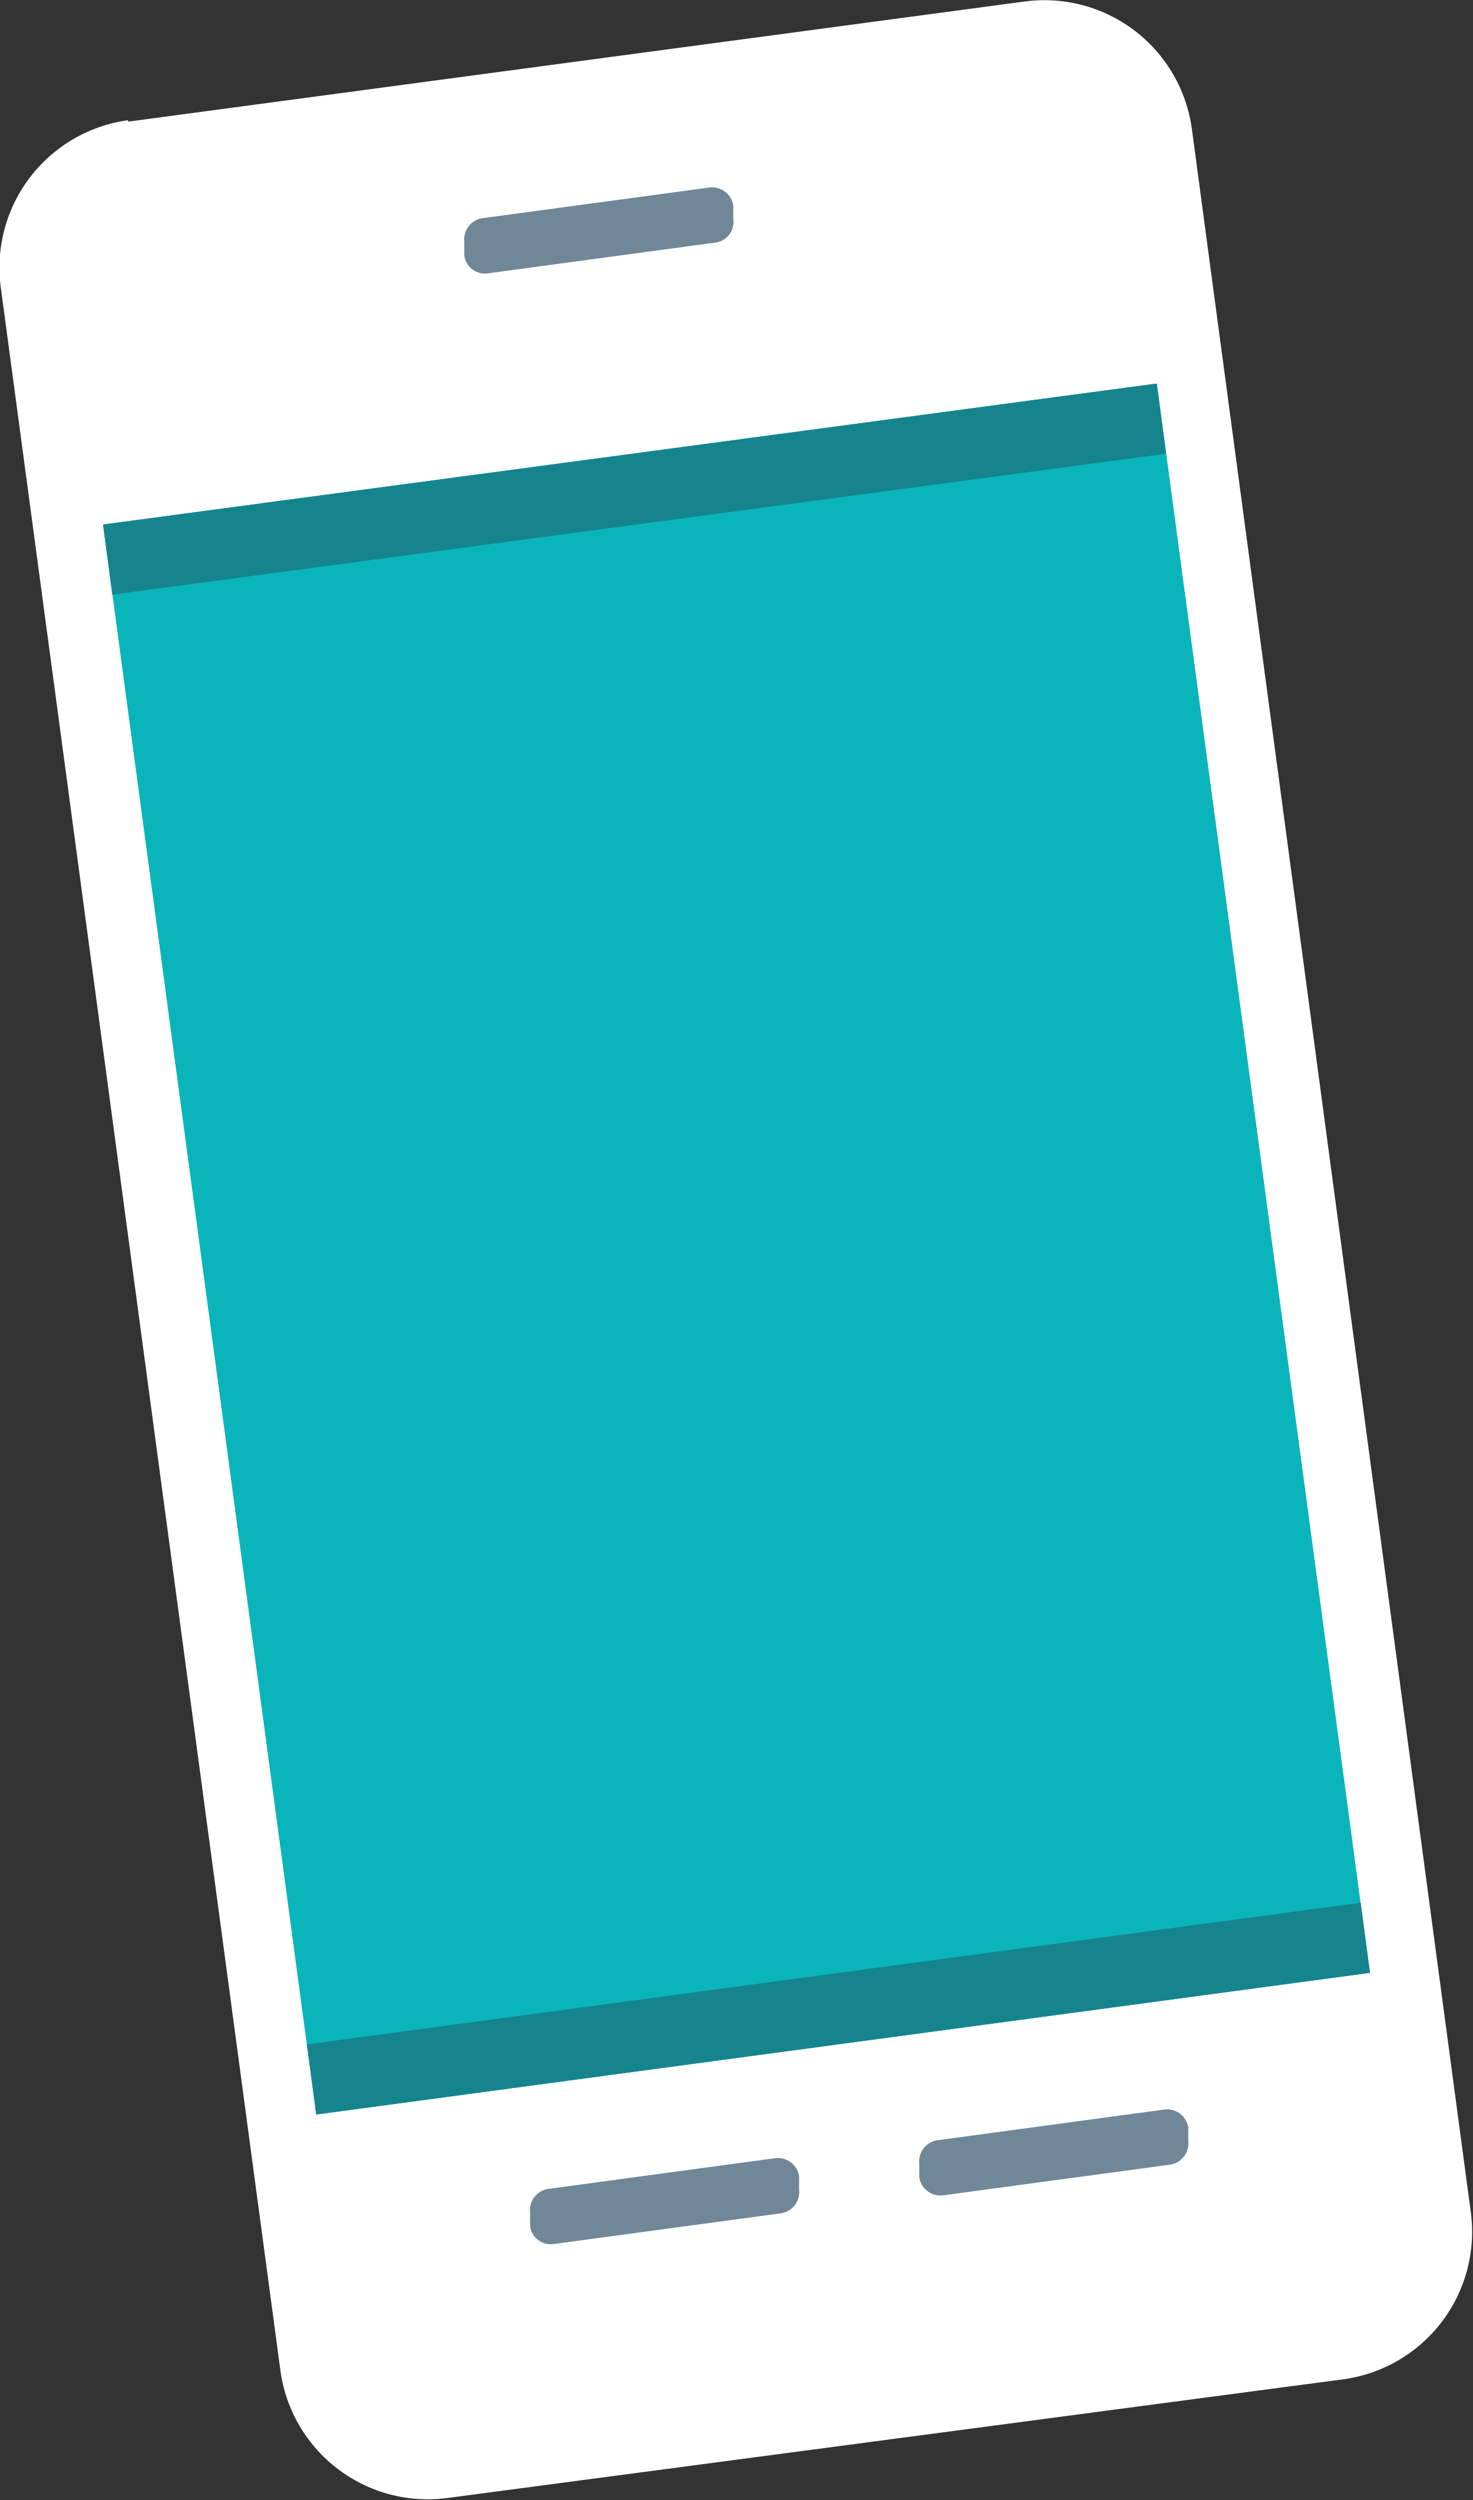
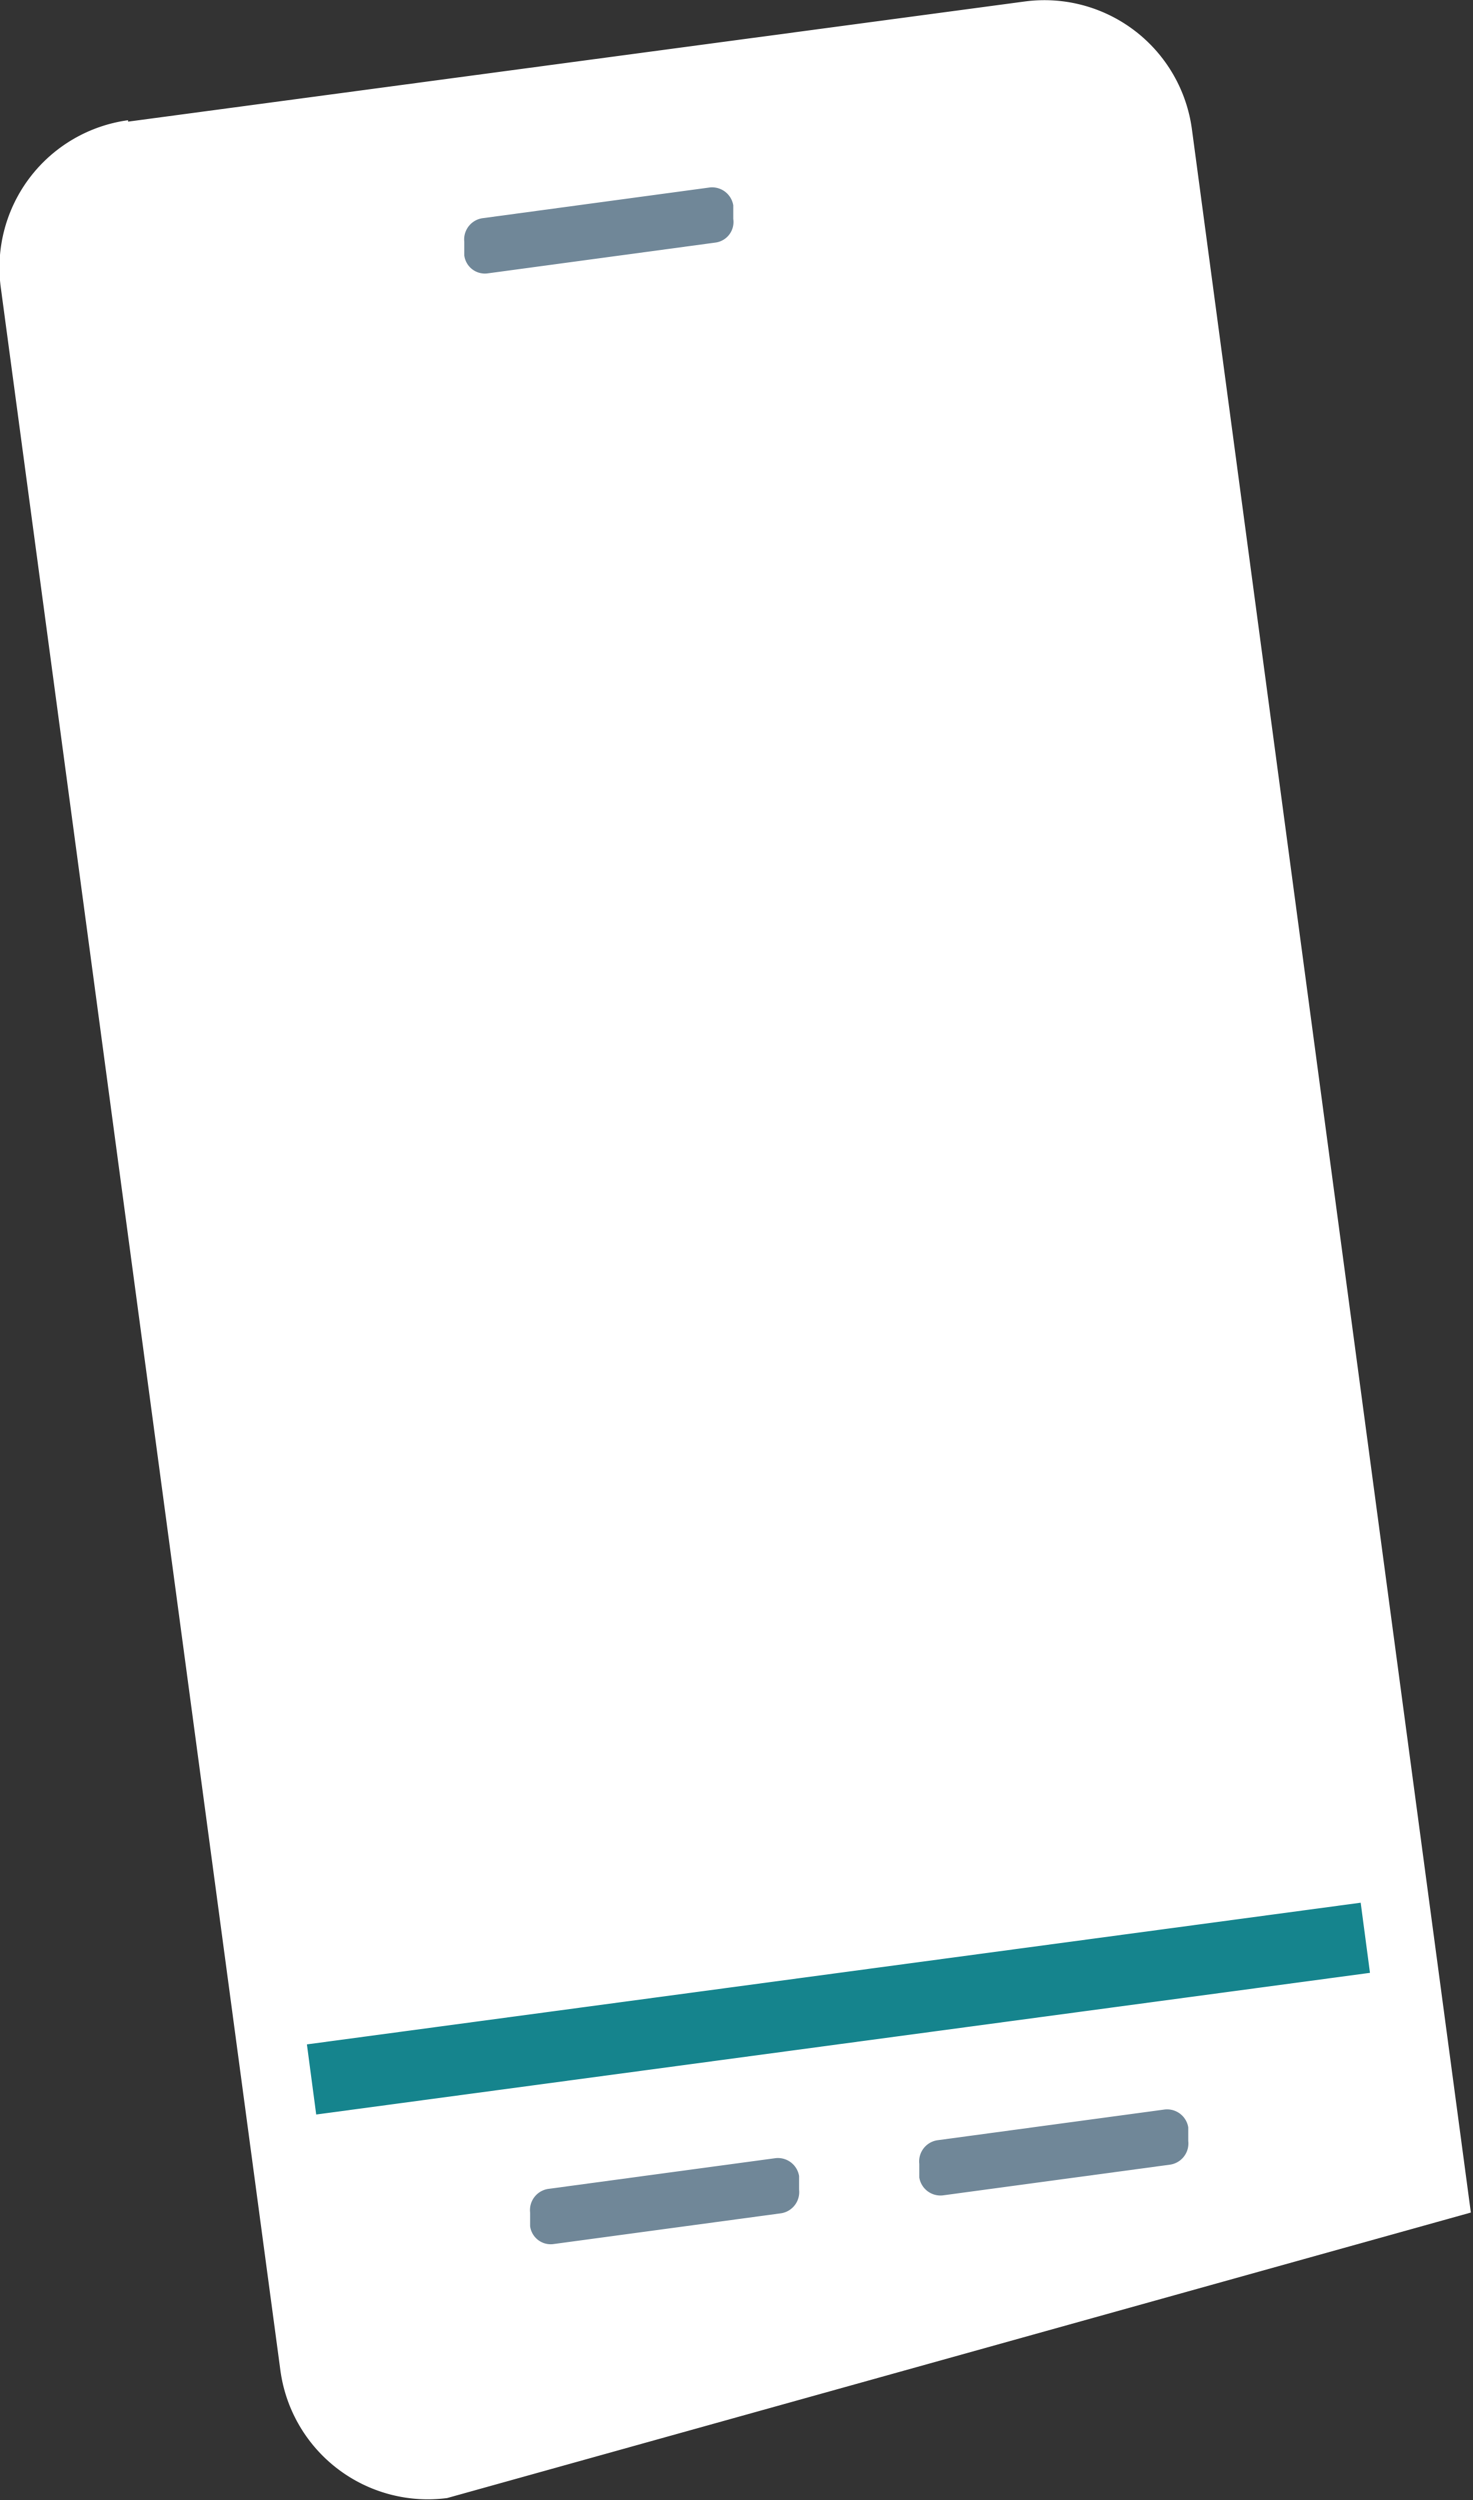
<svg xmlns="http://www.w3.org/2000/svg" id="Isolation_Mode" data-name="Isolation Mode" viewBox="0 0 20.59 34.94">
  <rect x="0" y="0" width="20.59" height="34.94" fill="#333333" stroke="none" />
  <defs>
    <style>.cls-1{fill:#fff;}.cls-1,.cls-2,.cls-3,.cls-4{fill-rule:evenodd;}.cls-2{fill:#708798;}.cls-3{fill:#09b5ba;}.cls-4{fill:#15848d;}</style>
  </defs>
-   <path class="cls-1" d="M379.69,294.79l12.54-1.68a2.08,2.08,0,0,1,2.33,1.78l3.9,29.12a2.08,2.08,0,0,1-1.78,2.33L384.15,328a2.08,2.08,0,0,1-2.33-1.78l-3.91-29.12a2.08,2.08,0,0,1,1.78-2.33Z" transform="translate(-377.9 -293.09)" />
+   <path class="cls-1" d="M379.69,294.79l12.54-1.68a2.08,2.08,0,0,1,2.33,1.78l3.9,29.12L384.15,328a2.08,2.08,0,0,1-2.33-1.78l-3.91-29.12a2.08,2.08,0,0,1,1.78-2.33Z" transform="translate(-377.9 -293.09)" />
  <path class="cls-2" d="M385.56,323.68l3.18-.43a.3.3,0,0,1,.33.25l0,.19a.3.3,0,0,1-.25.33l-3.18.43a.29.29,0,0,1-.33-.25l0-.19a.3.3,0,0,1,.25-.33Z" transform="translate(-377.9 -293.09)" />
  <path class="cls-2" d="M391,323l3.18-.43a.3.3,0,0,1,.33.25l0,.19a.3.3,0,0,1-.25.33l-3.18.43a.3.3,0,0,1-.33-.25l0-.19A.3.3,0,0,1,391,323Z" transform="translate(-377.9 -293.09)" />
  <path class="cls-2" d="M384.64,296.14l3.18-.43a.3.3,0,0,1,.33.25l0,.19a.29.29,0,0,1-.25.33l-3.18.43a.29.29,0,0,1-.33-.25l0-.19a.3.3,0,0,1,.25-.33Z" transform="translate(-377.9 -293.09)" />
-   <polygon class="cls-3" points="1.44 7.33 16.17 5.36 19.15 27.57 4.42 29.55 1.44 7.33 1.44 7.33" />
-   <polygon class="cls-4" points="1.44 7.33 16.17 5.36 16.3 6.34 1.57 8.31 1.44 7.33 1.44 7.33" />
  <polygon class="cls-4" points="4.29 28.57 19.02 26.59 19.15 27.57 4.42 29.55 4.29 28.57 4.29 28.57" />
</svg>